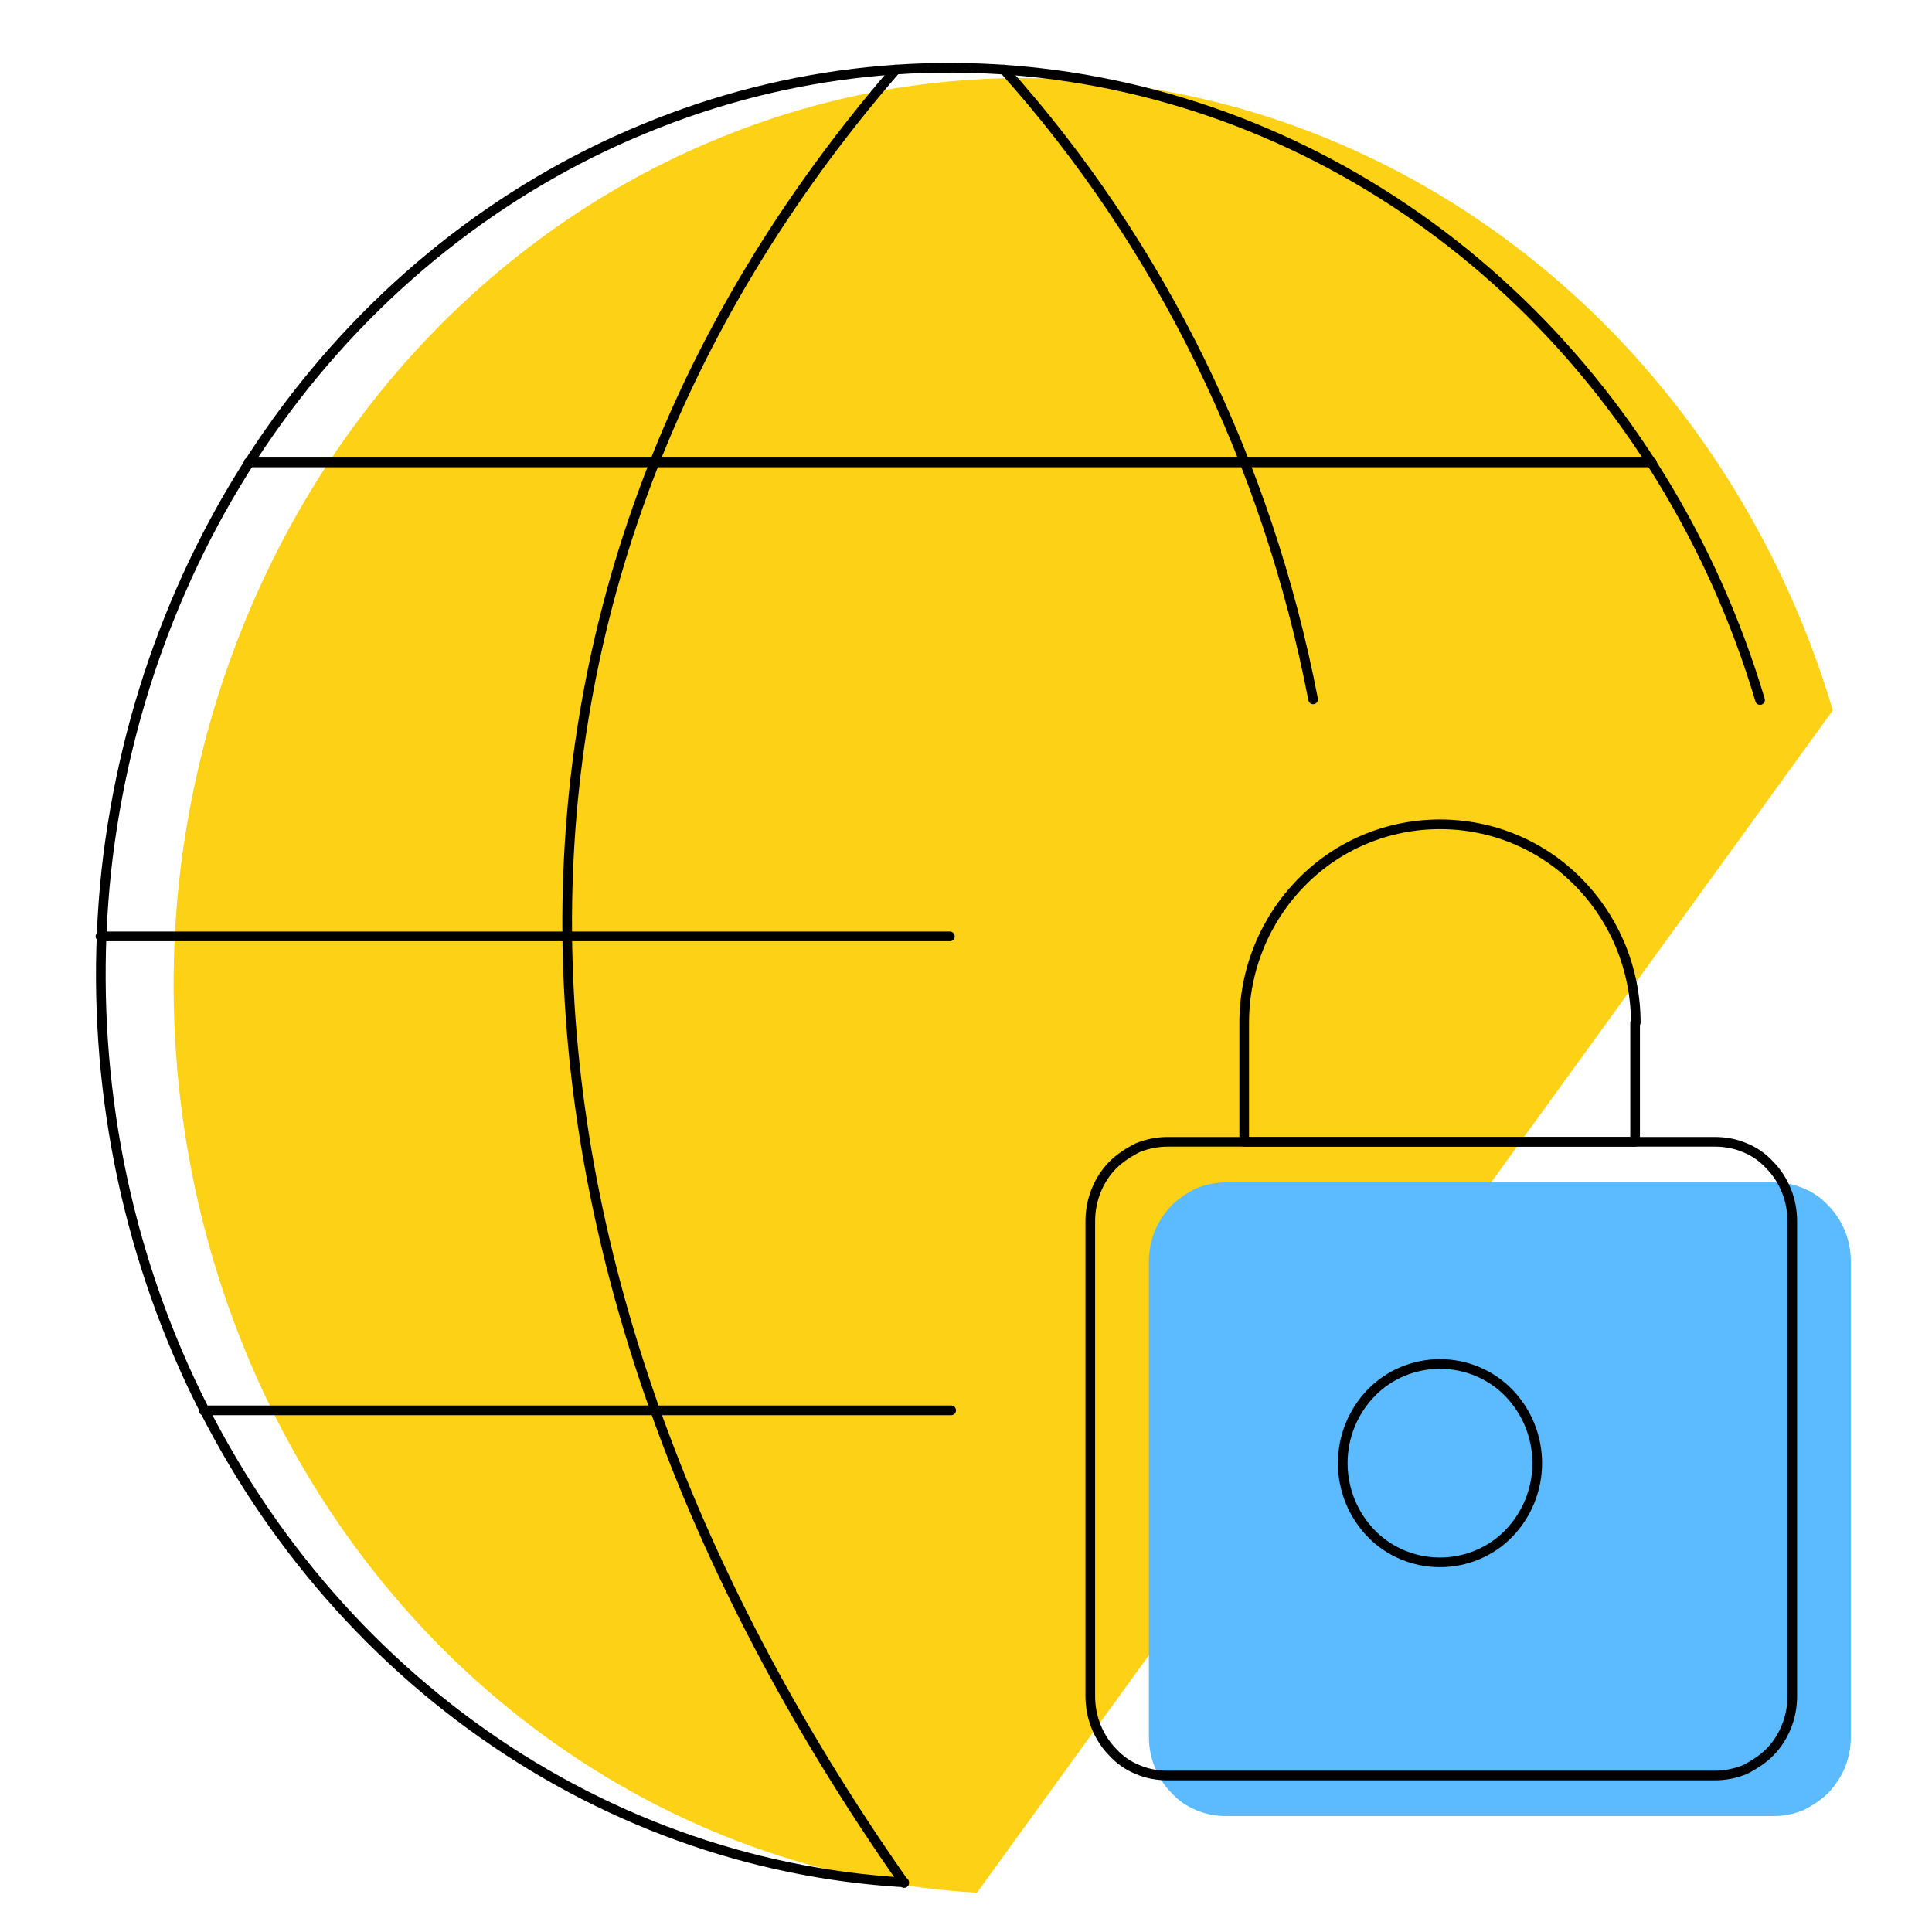
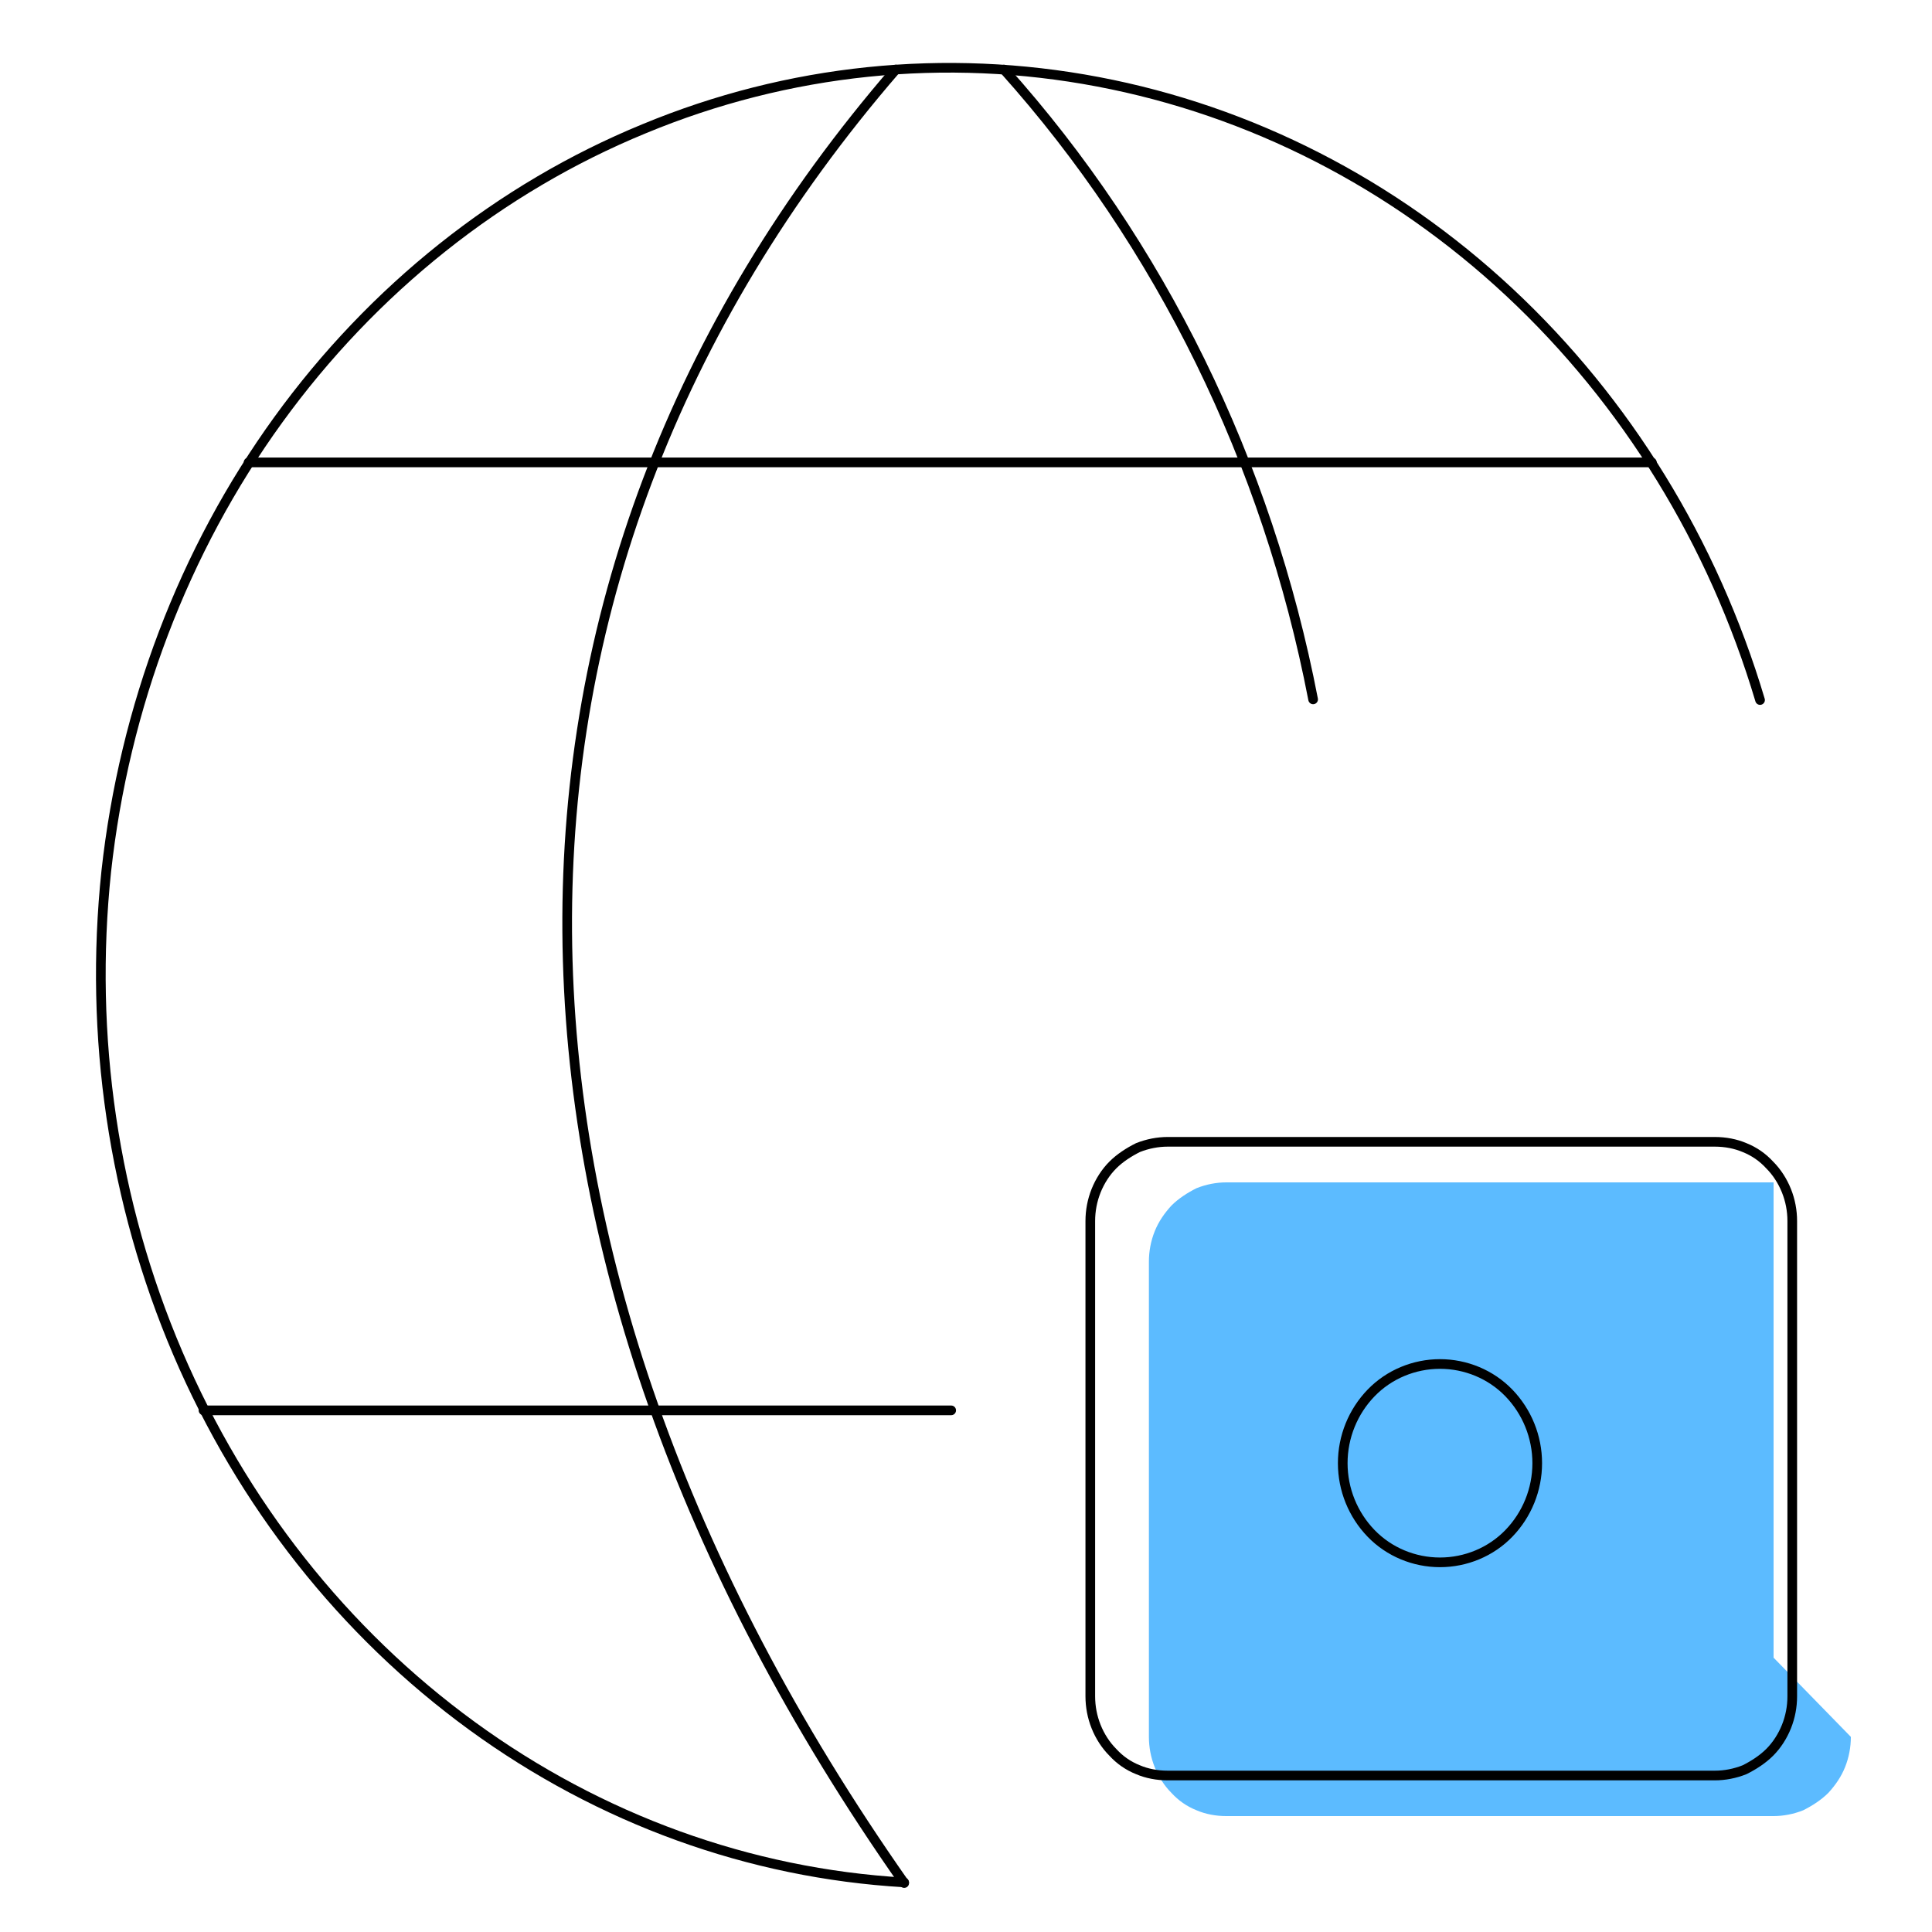
<svg xmlns="http://www.w3.org/2000/svg" id="Layer_1" data-name="Layer 1" version="1.1" viewBox="0 0 300 300">
  <defs>
    <style>
      .cls-1 {
        fill: #fcd116;
      }

      .cls-1, .cls-2 {
        stroke-width: 0px;
      }

      .cls-3 {
        fill: none;
        stroke: #000;
        stroke-linecap: round;
        stroke-linejoin: round;
        stroke-width: 1.5px;
      }

      .cls-2 {
        fill: #5cbbff;
      }
    </style>
  </defs>
-   <path class="cls-1" d="M151.7,293.9c-24-1.4-47.2-9.8-67.1-24.3-19.9-14.5-35.7-34.5-45.7-57.9-10-23.4-13.8-49.2-11.1-74.8,2.8-25.5,12-49.8,26.7-70.1,14.7-20.3,34.4-36,56.8-45.2,22.4-9.3,46.8-11.8,70.5-7.3,23.7,4.5,45.8,15.8,63.9,32.7,18.1,16.9,31.6,38.8,38.9,63.3" />
  <path class="cls-3" d="M31.6,219h116.1" />
  <path class="cls-3" d="M38.6,71.8h217.9" />
-   <path class="cls-3" d="M147.5,145.4H15.6" />
  <path class="cls-3" d="M140.4,292.3c-24-1.4-47.2-9.8-67.1-24.3-19.9-14.5-35.7-34.5-45.7-57.9-10-23.4-13.8-49.2-11.1-74.8,2.8-25.5,12-49.8,26.7-70.1,14.7-20.3,34.4-36,56.8-45.2,22.4-9.3,46.8-11.8,70.5-7.3,23.7,4.5,45.8,15.8,63.9,32.7,18.1,16.9,31.6,38.8,38.9,63.3" />
  <path class="cls-3" d="M139.1,10.8c-68.9,79.7-67.6,183.4,1.3,281.6" />
  <path class="cls-3" d="M155.9,10.8c24.3,27.1,40.9,61,48,97.8" />
-   <path class="cls-2" d="M287.4,269.7c0,1.6-.3,3.2-.9,4.7-.6,1.5-1.5,2.8-2.6,4-1.1,1.1-2.5,2-3.9,2.7-1.5.6-3.1.9-4.6.9h-85c-1.6,0-3.2-.3-4.6-.9-1.5-.6-2.8-1.5-3.9-2.7-1.1-1.1-2-2.5-2.6-4-.6-1.5-.9-3.1-.9-4.7v-73.8c0-1.6.3-3.2.9-4.7.6-1.5,1.5-2.8,2.6-4,1.1-1.1,2.5-2,3.9-2.7,1.5-.6,3.1-.9,4.6-.9h85c1.6,0,3.2.3,4.6.9,1.5.6,2.8,1.5,3.9,2.7,1.1,1.1,2,2.5,2.6,4,.6,1.5.9,3.1.9,4.7v73.8Z" />
+   <path class="cls-2" d="M287.4,269.7c0,1.6-.3,3.2-.9,4.7-.6,1.5-1.5,2.8-2.6,4-1.1,1.1-2.5,2-3.9,2.7-1.5.6-3.1.9-4.6.9h-85c-1.6,0-3.2-.3-4.6-.9-1.5-.6-2.8-1.5-3.9-2.7-1.1-1.1-2-2.5-2.6-4-.6-1.5-.9-3.1-.9-4.7v-73.8c0-1.6.3-3.2.9-4.7.6-1.5,1.5-2.8,2.6-4,1.1-1.1,2.5-2,3.9-2.7,1.5-.6,3.1-.9,4.6-.9h85v73.8Z" />
  <path class="cls-3" d="M278.3,263.4c0,1.6-.3,3.2-.9,4.7-.6,1.5-1.5,2.9-2.6,4-1.1,1.1-2.5,2-3.9,2.7-1.5.6-3.1.9-4.6.9h-85c-1.6,0-3.2-.3-4.6-.9-1.5-.6-2.8-1.5-3.9-2.7-1.1-1.1-2-2.5-2.6-4-.6-1.5-.9-3.1-.9-4.7v-73.8c0-1.6.3-3.2.9-4.7.6-1.5,1.5-2.9,2.6-4,1.1-1.1,2.5-2,3.9-2.7,1.5-.6,3.1-.9,4.6-.9h85c1.6,0,3.2.3,4.6.9,1.5.6,2.8,1.5,3.9,2.7,1.1,1.1,2,2.5,2.6,4,.6,1.5.9,3.1.9,4.7v73.8Z" />
  <path class="cls-3" d="M208.5,227.2c0,4.1,1.6,8,4.4,10.9,2.8,2.9,6.7,4.5,10.7,4.5s7.9-1.6,10.7-4.5c2.8-2.9,4.4-6.8,4.4-10.9s-1.6-8-4.4-10.9c-2.8-2.9-6.7-4.5-10.7-4.5s-7.9,1.6-10.7,4.5c-2.8,2.9-4.4,6.8-4.4,10.9Z" />
-   <path class="cls-3" d="M254,158.8c0-8.2-3.2-16-8.9-21.8-5.7-5.8-13.4-9-21.5-9s-15.8,3.2-21.5,9c-5.7,5.8-8.9,13.6-8.9,21.8v18.5h60.7v-18.5Z" />
</svg>